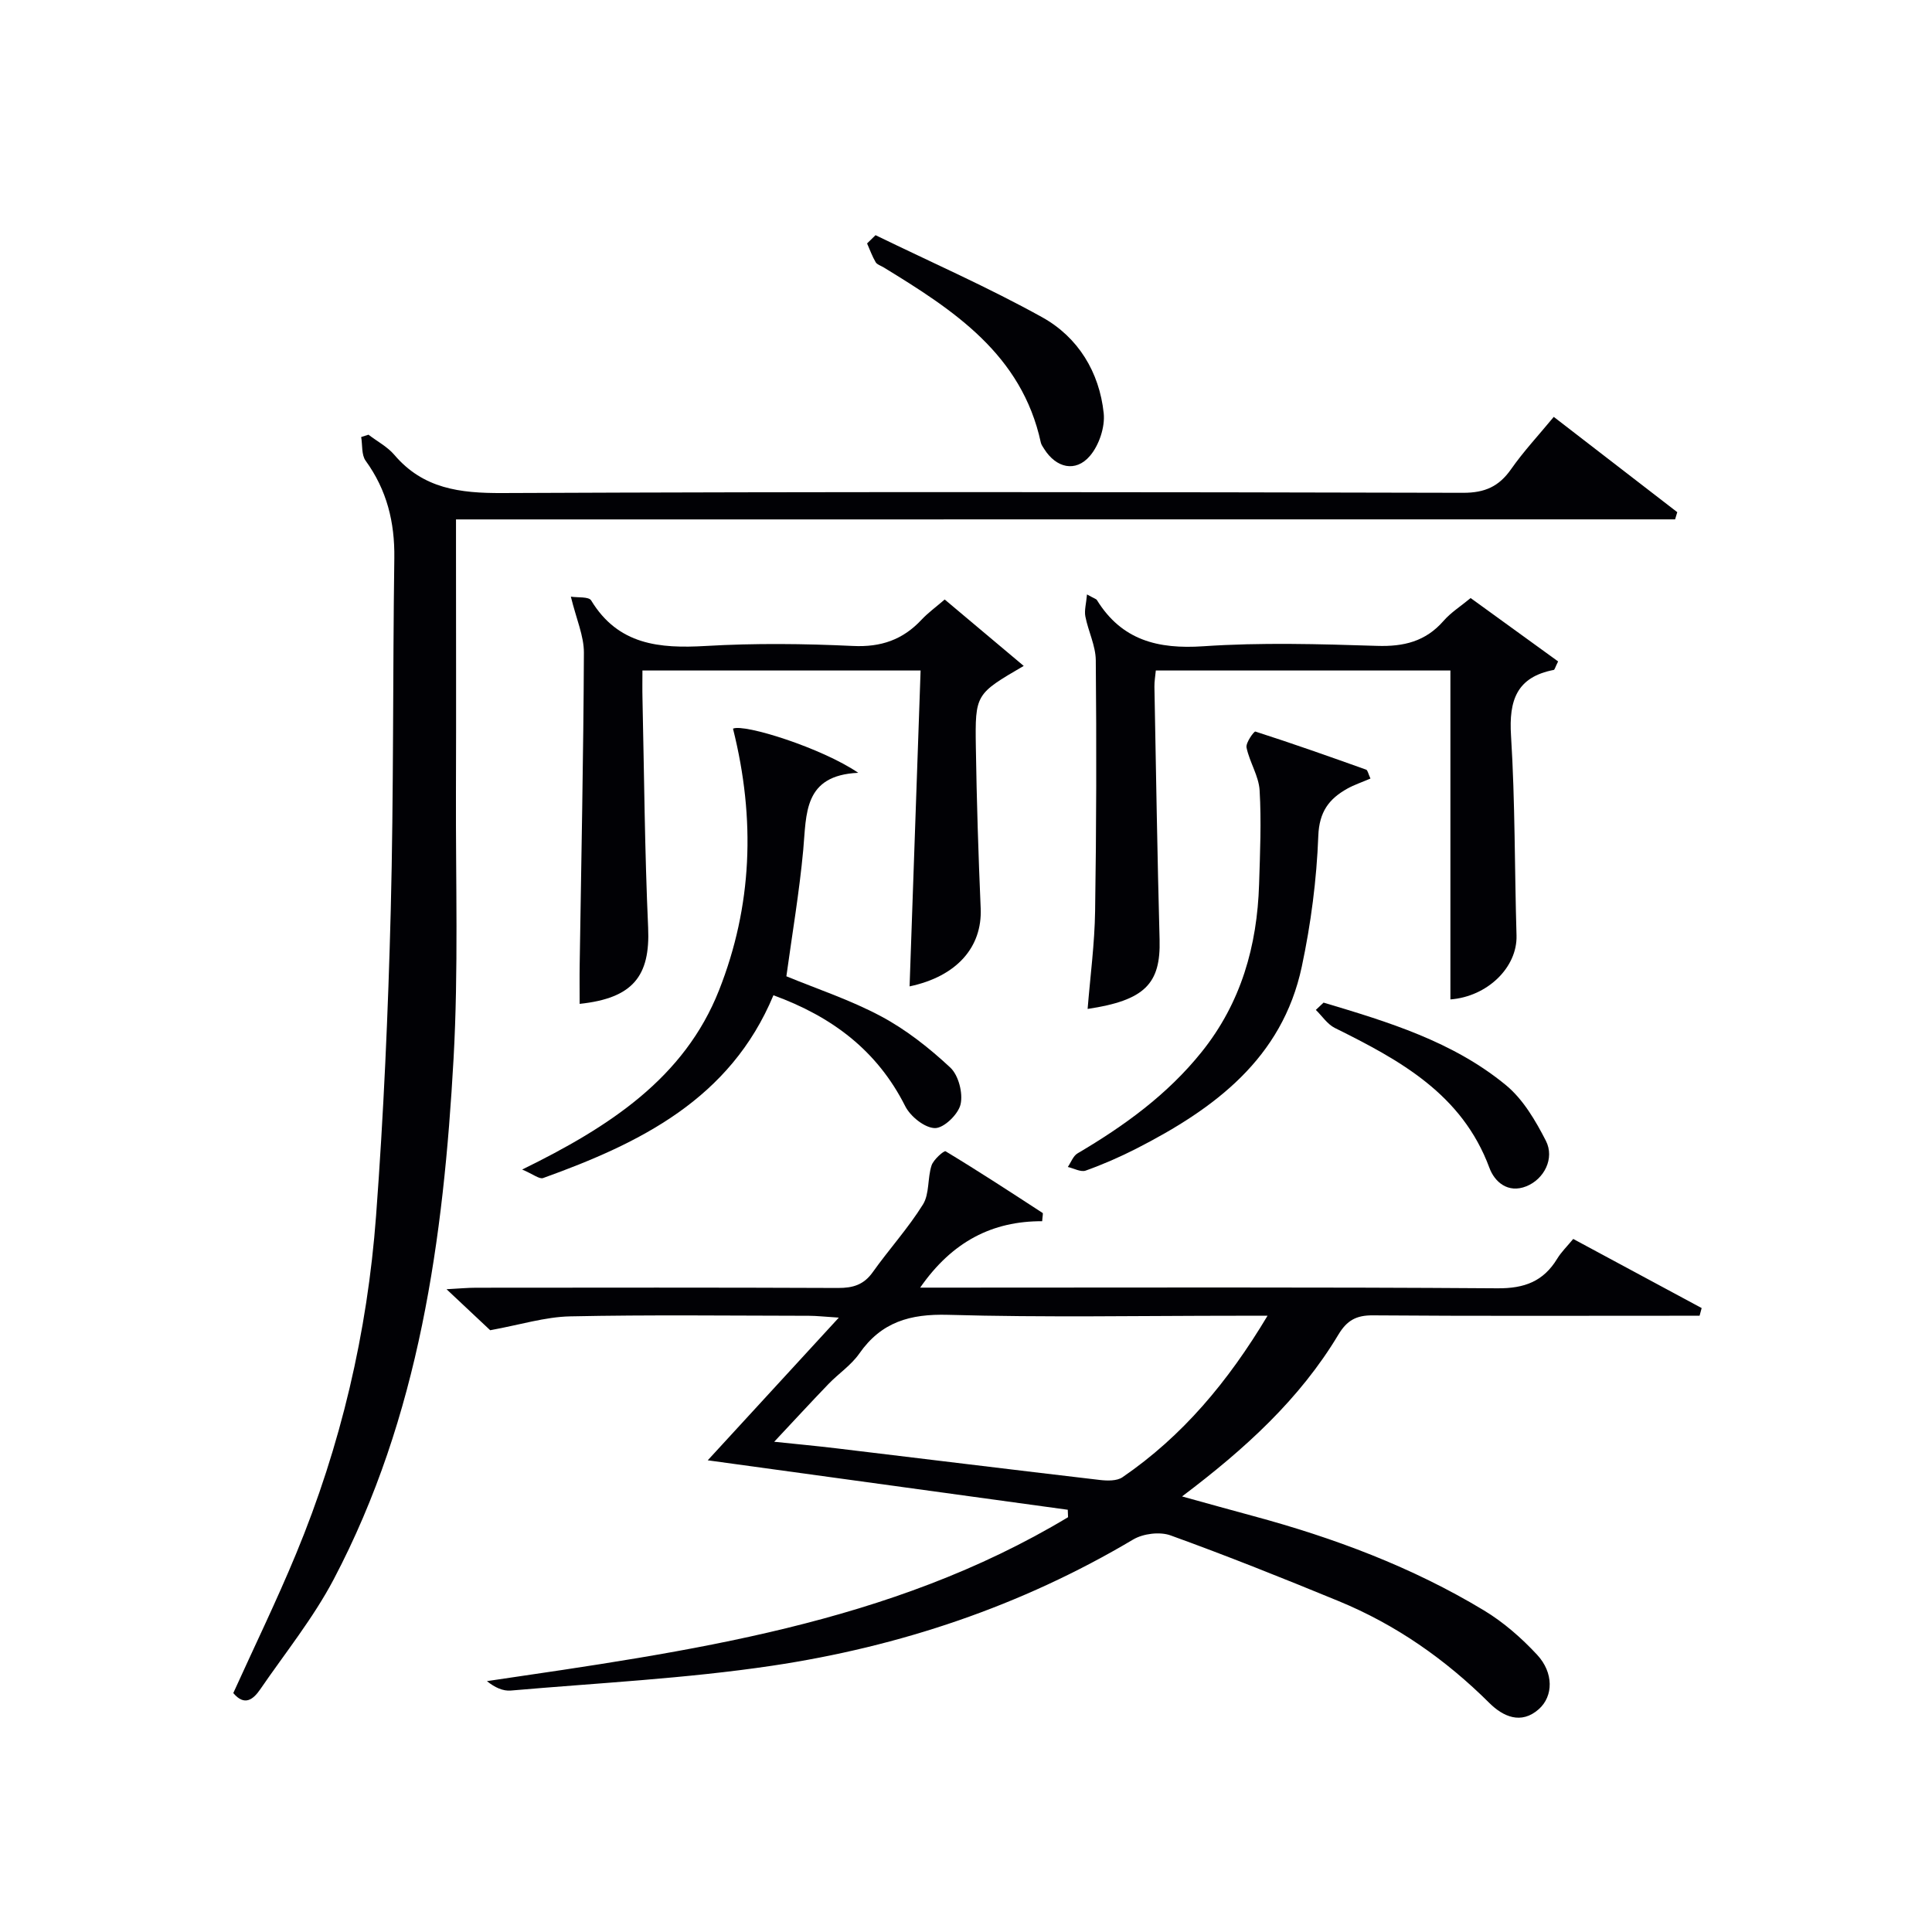
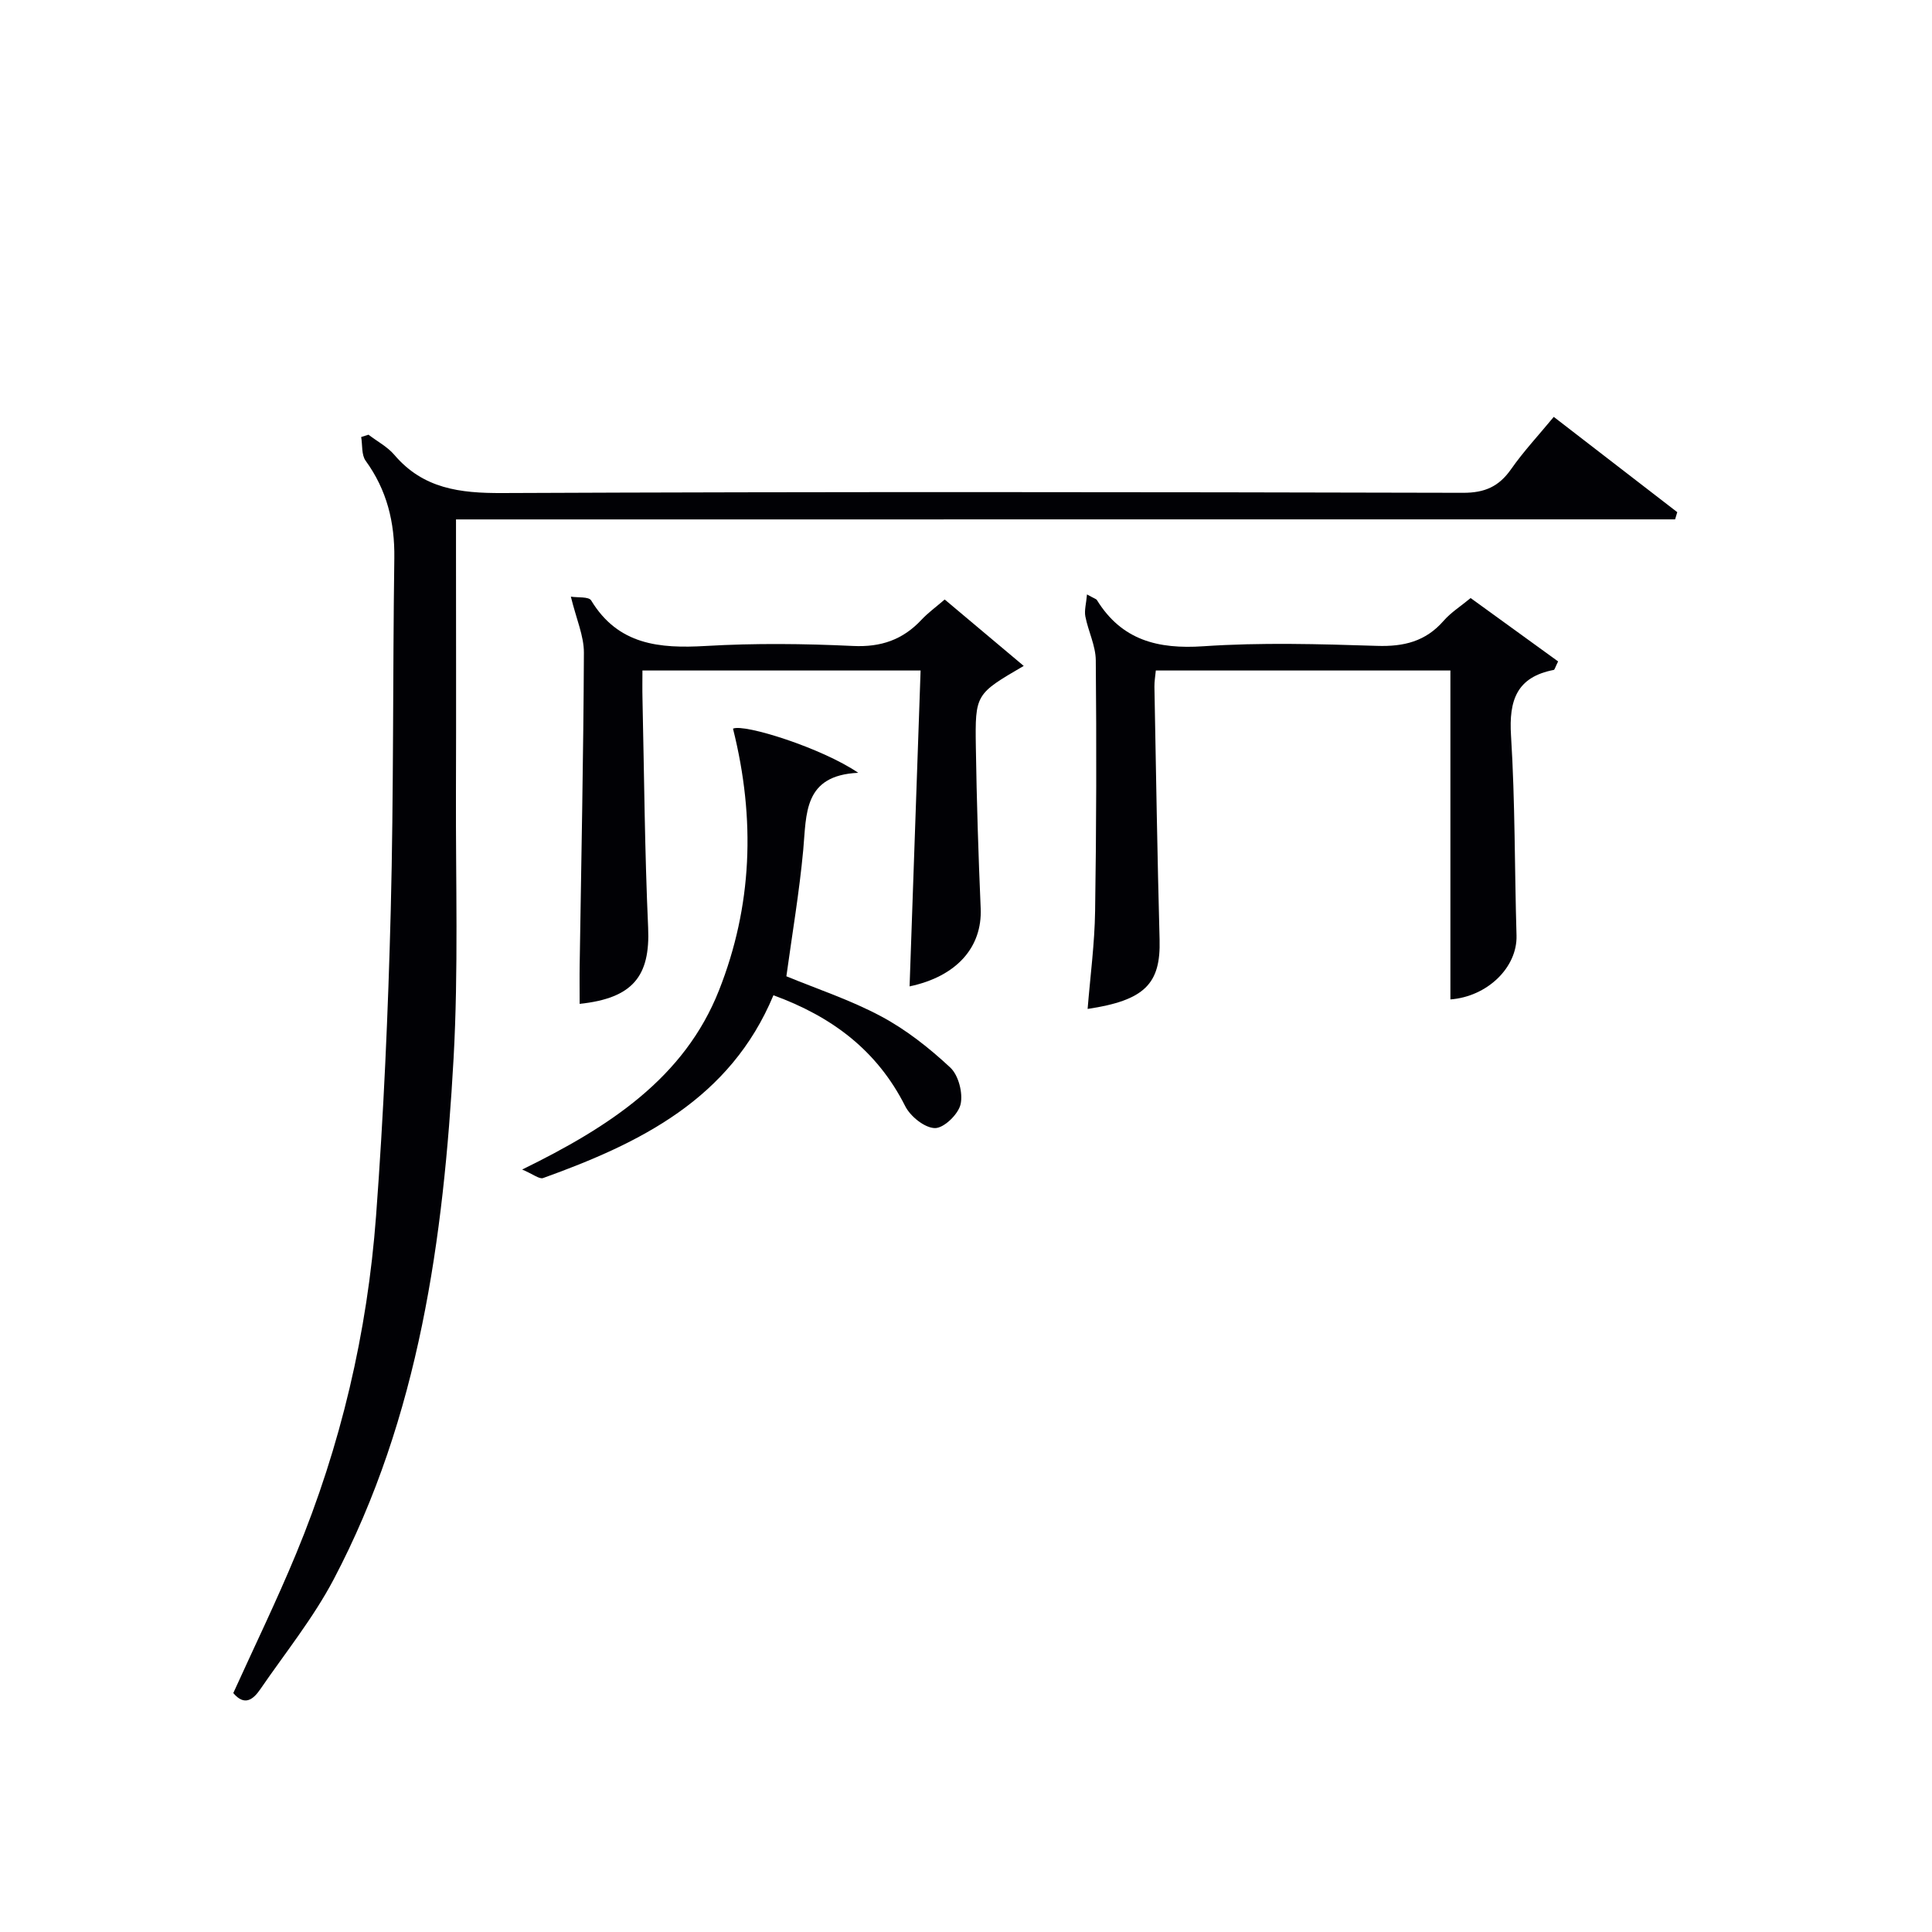
<svg xmlns="http://www.w3.org/2000/svg" enable-background="new 0 0 400 400" viewBox="0 0 400 400">
  <g fill="#010105">
-     <path d="m146.53 302.34c8.62-9.38 17.33-18.86 27.14-29.54-3.14-.2-4.65-.38-6.16-.38-16.5-.02-33-.23-49.48.12-5.17.11-10.32 1.74-16.54 2.87-2.11-1.98-5.21-4.89-9.04-8.49 2.63-.14 4.36-.31 6.09-.31 24.99-.02 49.99-.06 74.98.05 3.1.01 5.33-.67 7.18-3.28 3.37-4.74 7.33-9.09 10.39-14.01 1.37-2.2.92-5.46 1.78-8.08.4-1.22 2.59-3.12 2.9-2.93 6.8 4.1 13.44 8.44 20.09 12.77.13.09-.02.62-.09 1.71-10.26-.04-18.61 4.17-25.26 13.75h6.55c37.66 0 75.31-.13 112.97.14 5.62.04 9.52-1.44 12.38-6.14.84-1.38 2.05-2.55 3.31-4.08 9.01 4.85 17.8 9.58 26.59 14.31-.14.53-.29 1.06-.43 1.59-1.72 0-3.44 0-5.17 0-20.83 0-41.66.08-62.48-.08-3.42-.03-5.36 1.04-7.13 3.99-8 13.34-19.29 23.64-32.37 33.5 5.39 1.49 10.04 2.79 14.71 4.05 16.75 4.52 32.91 10.56 47.8 19.55 4.06 2.45 7.78 5.71 11.02 9.2 3.42 3.69 3.37 8.54.34 11.24-3.68 3.27-7.43 1.52-10.24-1.27-9.09-9.04-19.38-16.23-31.21-21.1-11.52-4.74-23.09-9.37-34.79-13.6-2.23-.81-5.68-.38-7.75.85-23.19 13.78-48.33 22.19-74.81 26.14-17.87 2.66-36 3.56-54.03 5.13-1.61.14-3.3-.61-4.96-1.95 41.78-6.16 83.44-11.76 120.32-33.94-.02-.51-.04-1.02-.06-1.54-24.85-3.42-49.72-6.83-74.54-10.24zm115.9-29.93c-2.67 0-4.43 0-6.19 0-19.99 0-40 .38-59.97-.19-7.85-.22-13.8 1.48-18.36 8.02-1.68 2.41-4.31 4.15-6.38 6.3-3.75 3.89-7.4 7.87-11.24 11.96 4.25.45 8.64.85 13.03 1.38 18.13 2.17 36.25 4.41 54.39 6.53 1.54.18 3.52.23 4.68-.56 12.39-8.49 21.81-19.69 30.04-33.44z" />
    <path d="m94.41 107.54v6.23c0 16.83.05 33.65-.01 50.48-.06 18.29.52 36.61-.49 54.85-2.08 37.32-7.08 74.17-24.82 107.88-4.23 8.03-10.04 15.23-15.2 22.76-1.46 2.13-3.26 3.56-5.59.79 4.33-9.55 8.96-19.07 13-28.83 9.28-22.41 14.76-45.84 16.56-69.97 1.57-21.05 2.5-42.16 3.04-63.27.62-24.3.4-48.61.74-72.91.1-7.43-1.54-14.1-5.94-20.16-.88-1.22-.64-3.25-.92-4.91.5-.16 1-.32 1.51-.48 1.8 1.38 3.92 2.49 5.36 4.18 5.97 7.01 13.58 7.94 22.33 7.9 66.31-.29 132.62-.21 198.93-.05 4.51.01 7.43-1.3 9.95-4.9 2.56-3.66 5.64-6.96 8.83-10.82 8.66 6.69 17.12 13.21 25.57 19.73-.15.5-.3.99-.45 1.49-83.9.01-167.8.01-252.4.01z" />
    <path d="m304.48 123.82c6.32 4.58 12.29 8.9 18.11 13.12-.61 1.22-.71 1.72-.9 1.76-7.68 1.48-9.31 6.3-8.85 13.6.86 13.76.73 27.59 1.14 41.38.19 6.63-6.06 12.66-13.69 13.24 0-22.55 0-45.12 0-68.1-19.93 0-40.29 0-60.99 0-.1 1.15-.31 2.25-.29 3.36.33 17.45.6 34.91 1.07 52.36.25 9.14-3.06 12.57-14.9 14.35.55-6.8 1.45-13.52 1.55-20.25.27-17.31.3-34.63.14-51.94-.03-3.03-1.57-6.02-2.16-9.08-.24-1.26.18-2.66.34-4.55 1.52.85 1.9.93 2.05 1.16 5.14 8.32 12.62 10.21 22.05 9.57 11.93-.81 23.97-.46 35.95-.08 5.54.18 10.04-.91 13.76-5.16 1.51-1.74 3.53-3.01 5.62-4.74z" />
    <path d="m211.95 137.87c-9.95 5.81-10.08 5.82-9.91 16.82.17 11.13.52 22.27 1 33.39.34 8.02-4.96 14.08-14.72 16.14.75-21.69 1.51-43.33 2.28-65.4-19.56 0-38.27 0-57.59 0 0 2-.04 3.94.01 5.87.35 15.79.46 31.59 1.17 47.37.45 10.05-3.16 14.61-14.18 15.78 0-2.8-.04-5.57.01-8.34.32-21.46.78-42.91.87-64.37.01-3.47-1.57-6.96-2.7-11.6 1.4.23 3.7-.04 4.2.78 5.6 9.23 14.14 9.99 23.75 9.43 10.12-.59 20.33-.48 30.46 0 5.81.28 10.32-1.29 14.19-5.43 1.35-1.44 2.98-2.62 4.8-4.19 5.32 4.48 10.58 8.89 16.36 13.75z" />
    <path d="m151.76 150.86c2.28-1.07 18.4 4 25.93 9.14-11.38.53-10.7 8.48-11.39 15.99-.81 8.71-2.28 17.35-3.49 26.14 6.28 2.59 13.25 4.89 19.63 8.3 5.2 2.78 9.99 6.57 14.31 10.6 1.7 1.59 2.65 5.27 2.13 7.59-.46 2.06-3.45 4.96-5.3 4.94-2.12-.02-5.09-2.41-6.16-4.53-5.81-11.54-15.16-18.55-27.29-22.97-8.96 21.5-27.61 30.61-47.68 37.84-.78.28-2.05-.79-4.34-1.76 18.05-8.84 33.59-18.94 40.77-37.15 6.84-17.33 7.6-35.31 2.88-54.13z" />
-     <path d="m283.74 161.19c-1.83.79-3.38 1.3-4.78 2.08-3.81 2.13-5.83 4.79-6.02 9.8-.34 9.06-1.53 18.19-3.42 27.07-4.05 19.03-18.11 29.42-34.25 37.67-3.39 1.73-6.91 3.27-10.49 4.55-1.01.36-2.46-.47-3.7-.75.66-.96 1.11-2.29 2.02-2.82 9.66-5.69 18.61-12.16 25.71-21.02 8.15-10.18 11.47-21.93 11.87-34.69.2-6.48.49-12.99.11-19.45-.18-2.99-2.09-5.84-2.71-8.86-.2-.99 1.56-3.4 1.83-3.31 7.7 2.47 15.33 5.17 22.94 7.89.32.12.42.84.89 1.84z" />
-     <path d="m181.27 48.69c11.54 5.62 23.33 10.79 34.53 17.01 7.4 4.12 11.81 11.32 12.71 19.85.3 2.87-.96 6.63-2.85 8.84-2.97 3.48-7.01 2.49-9.48-1.45-.26-.42-.59-.85-.69-1.32-3.96-18.27-18.08-27.42-32.54-36.26-.57-.35-1.35-.57-1.65-1.07-.72-1.22-1.2-2.58-1.78-3.89.58-.57 1.16-1.14 1.75-1.71z" />
-     <path d="m274.03 207.58c13.36 3.99 26.79 8.05 37.77 17.1 3.54 2.92 6.12 7.33 8.26 11.51 1.86 3.64-.37 7.95-4.05 9.42-3.83 1.53-6.58-.94-7.64-3.81-5.67-15.32-18.59-22.32-32-28.97-1.55-.77-2.64-2.47-3.94-3.74.53-.51 1.07-1.01 1.6-1.51z" />
  </g>
</svg>